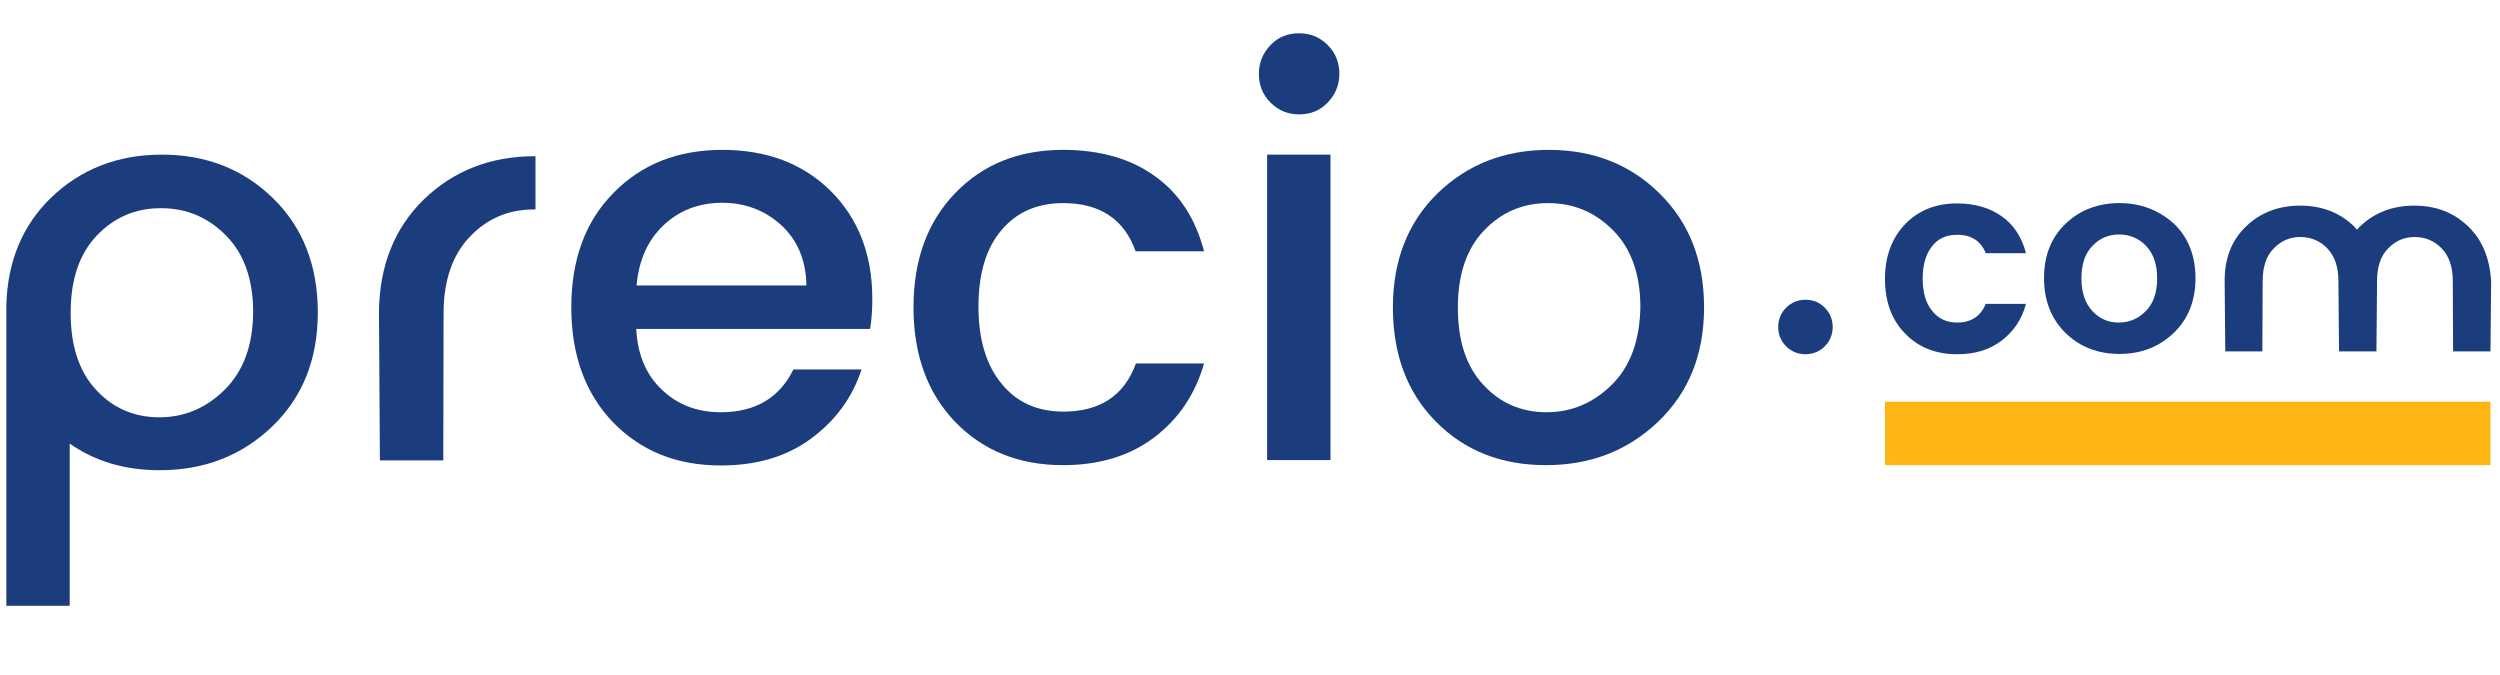
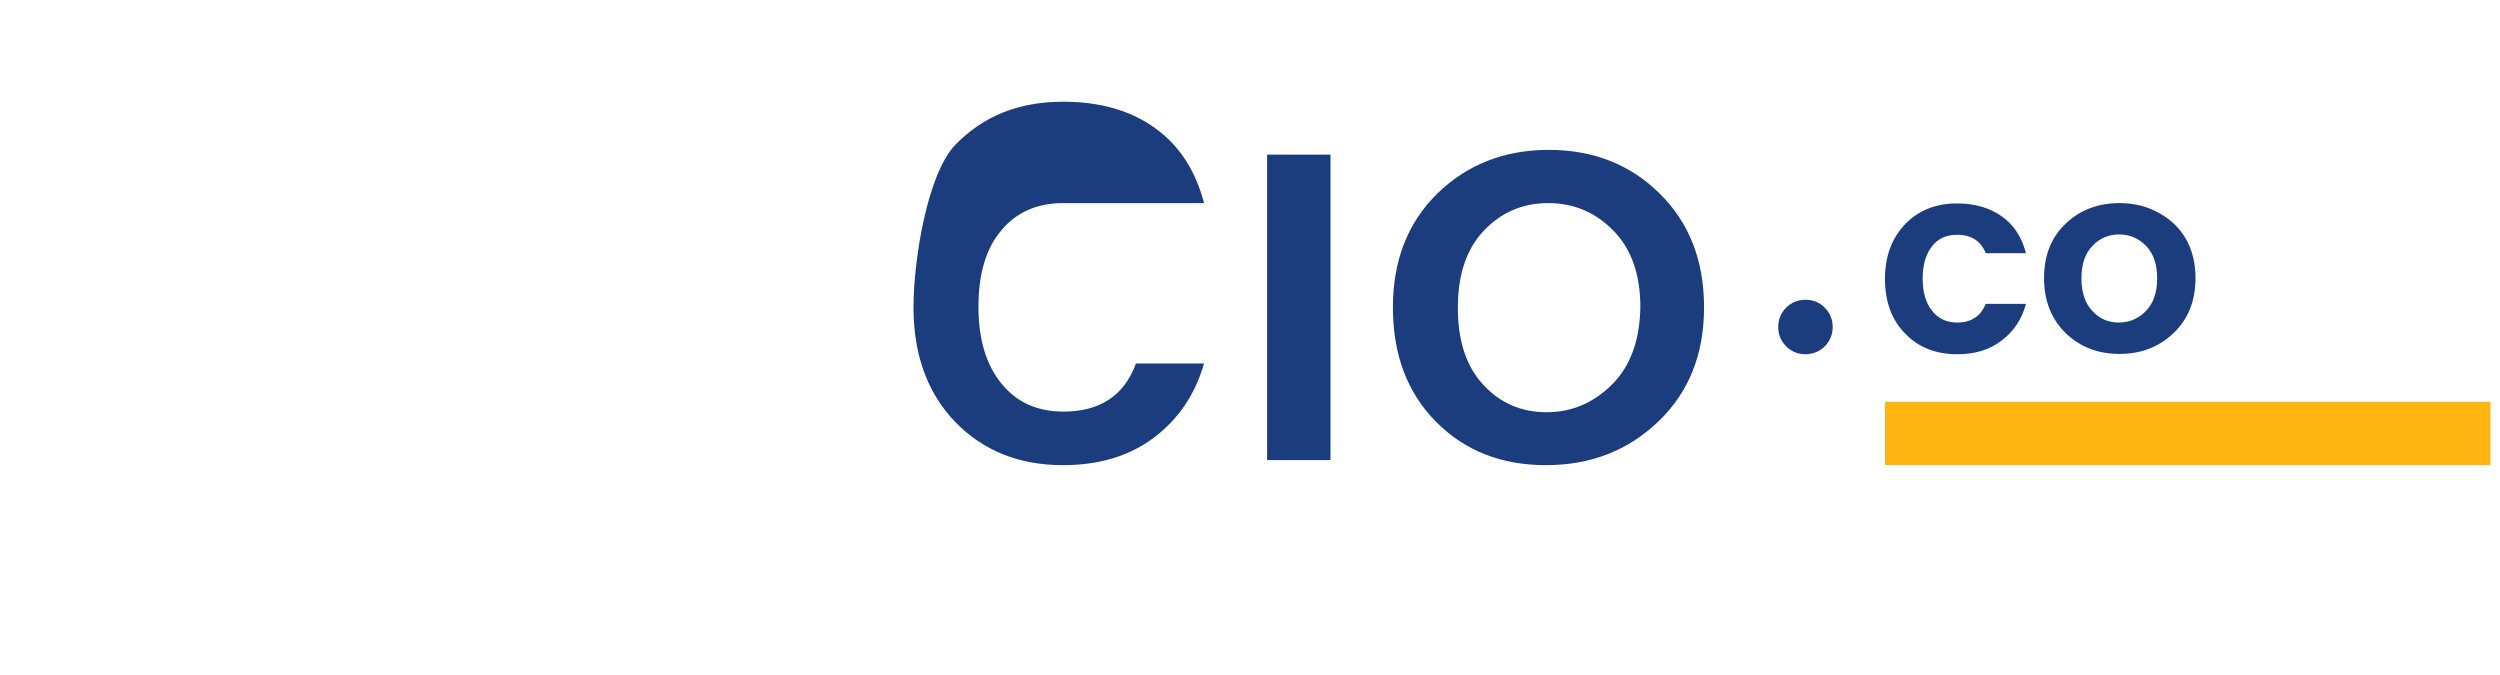
<svg xmlns="http://www.w3.org/2000/svg" version="1.1" id="Capa_1" x="0px" y="0px" viewBox="0 0 789 213" style="enable-background:new 0 0 789 213;" xml:space="preserve">
  <style type="text/css">
	.st0{fill:#FFB612;}
	.st1{fill:#1B3D7E;}
</style>
  <rect x="594.9" y="126.8" class="st0" width="191.1" height="20" />
  <g>
-     <path class="st1" d="M228,47.3c-14.1,0-25.5,4.5-34.4,13.6c-8.9,9-13.3,21.1-13.3,36.1s4.4,27.1,13.1,36.2   c8.8,9.1,20.1,13.7,34.1,13.7c11.3,0,20.8-2.8,28.5-8.5c7.7-5.7,13-12.9,15.9-21.8h-21.5c-4.4,9-12.1,13.5-22.9,13.5   c-7.5,0-13.7-2.4-18.6-7.1c-5-4.7-7.7-11.1-8.1-19.2h73.8c0.5-2.9,0.7-6.1,0.7-9.5c0-14-4.4-25.3-13.1-34   C253.4,51.6,242,47.3,228,47.3z M200.9,90.1c0.7-7.9,3.5-14.3,8.5-19s11.1-7.1,18.5-7.1c7.3,0,13.6,2.4,18.7,7.1s7.8,11.1,7.9,19   H200.9z" />
-     <path class="st1" d="M335.5,64.1c11.7,0,19.3,5.1,22.9,15.2H380c-2.7-10.3-7.8-18.2-15.5-23.7c-7.6-5.5-17.3-8.3-29-8.3   c-13.9,0-25.2,4.5-34,13.6S288.3,82,288.3,97s4.4,27,13.1,36.1c8.8,9.1,20.1,13.7,34.1,13.7c11.4,0,21-2.9,28.7-8.7   s13-13.6,15.8-23.4h-21.5c-3.7,10.2-11.4,15.2-22.9,15.2c-8.2,0-14.7-2.9-19.5-8.8c-4.8-5.8-7.3-13.9-7.3-24.3s2.4-18.5,7.3-24.2   C320.8,67,327.3,64.1,335.5,64.1z" />
+     <path class="st1" d="M335.5,64.1H380c-2.7-10.3-7.8-18.2-15.5-23.7c-7.6-5.5-17.3-8.3-29-8.3   c-13.9,0-25.2,4.5-34,13.6S288.3,82,288.3,97s4.4,27,13.1,36.1c8.8,9.1,20.1,13.7,34.1,13.7c11.4,0,21-2.9,28.7-8.7   s13-13.6,15.8-23.4h-21.5c-3.7,10.2-11.4,15.2-22.9,15.2c-8.2,0-14.7-2.9-19.5-8.8c-4.8-5.8-7.3-13.9-7.3-24.3s2.4-18.5,7.3-24.2   C320.8,67,327.3,64.1,335.5,64.1z" />
    <rect x="399.9" y="48.8" class="st1" width="20" height="96.4" />
-     <path class="st1" d="M410,10.5c-3.6,0-6.6,1.2-9,3.7s-3.7,5.5-3.7,9.1s1.2,6.6,3.7,9.1s5.5,3.7,9,3.7c3.6,0,6.6-1.2,9-3.7   s3.7-5.5,3.7-9.1s-1.2-6.6-3.7-9.1S413.5,10.5,410,10.5z" />
    <path class="st1" d="M488.8,47.3c-14,0-25.7,4.6-35.1,13.7c-9.4,9.2-14.1,21.2-14.1,36c0,14.9,4.5,26.9,13.6,36.1   s20.7,13.7,34.7,13.7c14.1,0,25.9-4.6,35.5-13.8s14.4-21.2,14.4-36s-4.7-26.8-14.1-36C514.5,51.9,502.8,47.3,488.8,47.3z    M508.8,121.3c-5.8,5.8-12.7,8.8-20.7,8.8s-14.7-2.9-20-8.7c-5.4-5.8-8-13.9-8-24.3s2.7-18.5,8.2-24.3s12.2-8.7,20.3-8.7   s14.9,2.9,20.6,8.7c5.7,5.8,8.5,13.9,8.5,24.2C517.5,107.4,514.6,115.5,508.8,121.3z" />
-     <path class="st1" d="M51.1,48.8c-14,0-25.7,4.6-35.1,13.7C7.1,71.2,2.4,82.4,2,96.2v30.7v33.6v30.7h20v-30.7V140   c8,5.6,17.4,8.4,28.4,8.4c14.1,0,25.9-4.6,35.5-13.8s14.4-21.2,14.4-36s-4.7-26.8-14.1-36S65.1,48.8,51.1,48.8z M71,122.9   c-5.8,5.8-12.7,8.8-20.7,8.8s-14.7-2.9-20-8.7c-5.4-5.8-8-13.9-8-24.3s2.7-18.5,8.2-24.3s12.2-8.7,20.3-8.7s14.9,2.9,20.6,8.7   c5.7,5.8,8.5,13.9,8.5,24.2C79.8,108.9,76.9,117,71,122.9z" />
-     <path class="st1" d="M133.7,63c-9.2,9-13.9,20.8-14.1,35.3l0.3,47h20l0.1-47c0.1-10.1,2.9-17.9,8.2-23.5c5.5-5.8,12.2-8.7,20.3-8.7   c0.2,0,0.3,0,0.5,0V49.3c-0.1,0-0.1,0-0.2,0C154.8,49.3,143.1,53.9,133.7,63z" />
  </g>
  <path class="st1" d="M617.7,74.1c4.5,0,7.5,2,9,5.8h12.7c-1.3-5-3.8-8.9-7.6-11.6c-3.8-2.7-8.5-4.1-14.1-4.1  c-6.8,0-12.2,2.2-16.4,6.5c-4.2,4.4-6.4,10.1-6.4,17.3s2.1,13,6.4,17.3c4.2,4.4,9.8,6.5,16.4,6.5c5.6,0,10.2-1.4,14-4.3  c3.8-2.9,6.4-6.7,7.7-11.6h-12.7c-1.6,3.9-4.6,5.9-9,5.9c-3.4,0-6.1-1.3-8-3.8c-2-2.5-2.9-5.9-2.9-10.1c0-4.3,1-7.7,2.9-10.1  C611.6,75.3,614.2,74.1,617.7,74.1z" />
  <path class="st1" d="M668.9,64.1c-6.8,0-12.5,2.2-17,6.5c-4.6,4.4-6.8,10.1-6.8,17.2c0,7.1,2.3,12.9,6.8,17.3  c4.5,4.4,10.2,6.6,17,6.6c6.8,0,12.5-2.2,17.1-6.6c4.6-4.4,6.9-10.2,6.9-17.3c0-7.1-2.3-12.9-6.8-17.2  C681.3,66.3,675.6,64.1,668.9,64.1z M677.2,98.2c-2.4,2.4-5.2,3.6-8.5,3.6c-3.3,0-6.1-1.2-8.3-3.6c-2.3-2.4-3.5-5.9-3.5-10.3  s1.1-7.9,3.5-10.3c2.2-2.4,5.1-3.6,8.4-3.6s6.2,1.2,8.5,3.6c2.3,2.4,3.5,5.8,3.5,10.2C680.8,92.3,679.6,95.8,677.2,98.2z" />
-   <path class="st1" d="M778.9,71.4c-4.6-4.4-10.2-6.5-17-6.5s-12.5,2.2-17,6.5c-0.4,0.3-0.7,0.7-1,1.1c-0.3-0.4-0.7-0.7-1-1.1  c-4.6-4.4-10.2-6.5-17-6.5s-12.5,2.2-17,6.5c-4.6,4.4-6.8,10.1-6.8,17.2c0,0.2,0.2,22.3,0.2,22.3H714c0,0,0.1-22.1,0.1-22.2  c0-4.4,1.1-7.9,3.5-10.3c2.3-2.4,5.1-3.6,8.4-3.6s6.2,1.2,8.5,3.6c2.3,2.4,3.5,5.8,3.5,10.2c0,0.2,0.2,22.3,0.2,22.3h11.8  c0,0,0.2-22.1,0.2-22.2c0-4.4,1.1-7.9,3.5-10.3c2.3-2.4,5.1-3.6,8.4-3.6s6.2,1.2,8.5,3.6s3.5,5.8,3.5,10.2c0,0.2,0.1,22.3,0.1,22.3  h11.8c0,0,0.2-22.1,0.2-22.3C785.7,81.5,783.5,75.8,778.9,71.4z" />
  <path class="st1" d="M569.8,94.6c-2.4,0-4.5,0.9-6.1,2.5c-1.6,1.6-2.5,3.7-2.5,6.1c0,2.4,0.9,4.5,2.5,6.1c1.6,1.6,3.7,2.5,6.1,2.5  s4.5-0.9,6.1-2.5c1.6-1.6,2.5-3.7,2.5-6.1c0-2.4-0.9-4.5-2.5-6.1C574.2,95.4,572.2,94.6,569.8,94.6z" />
</svg>